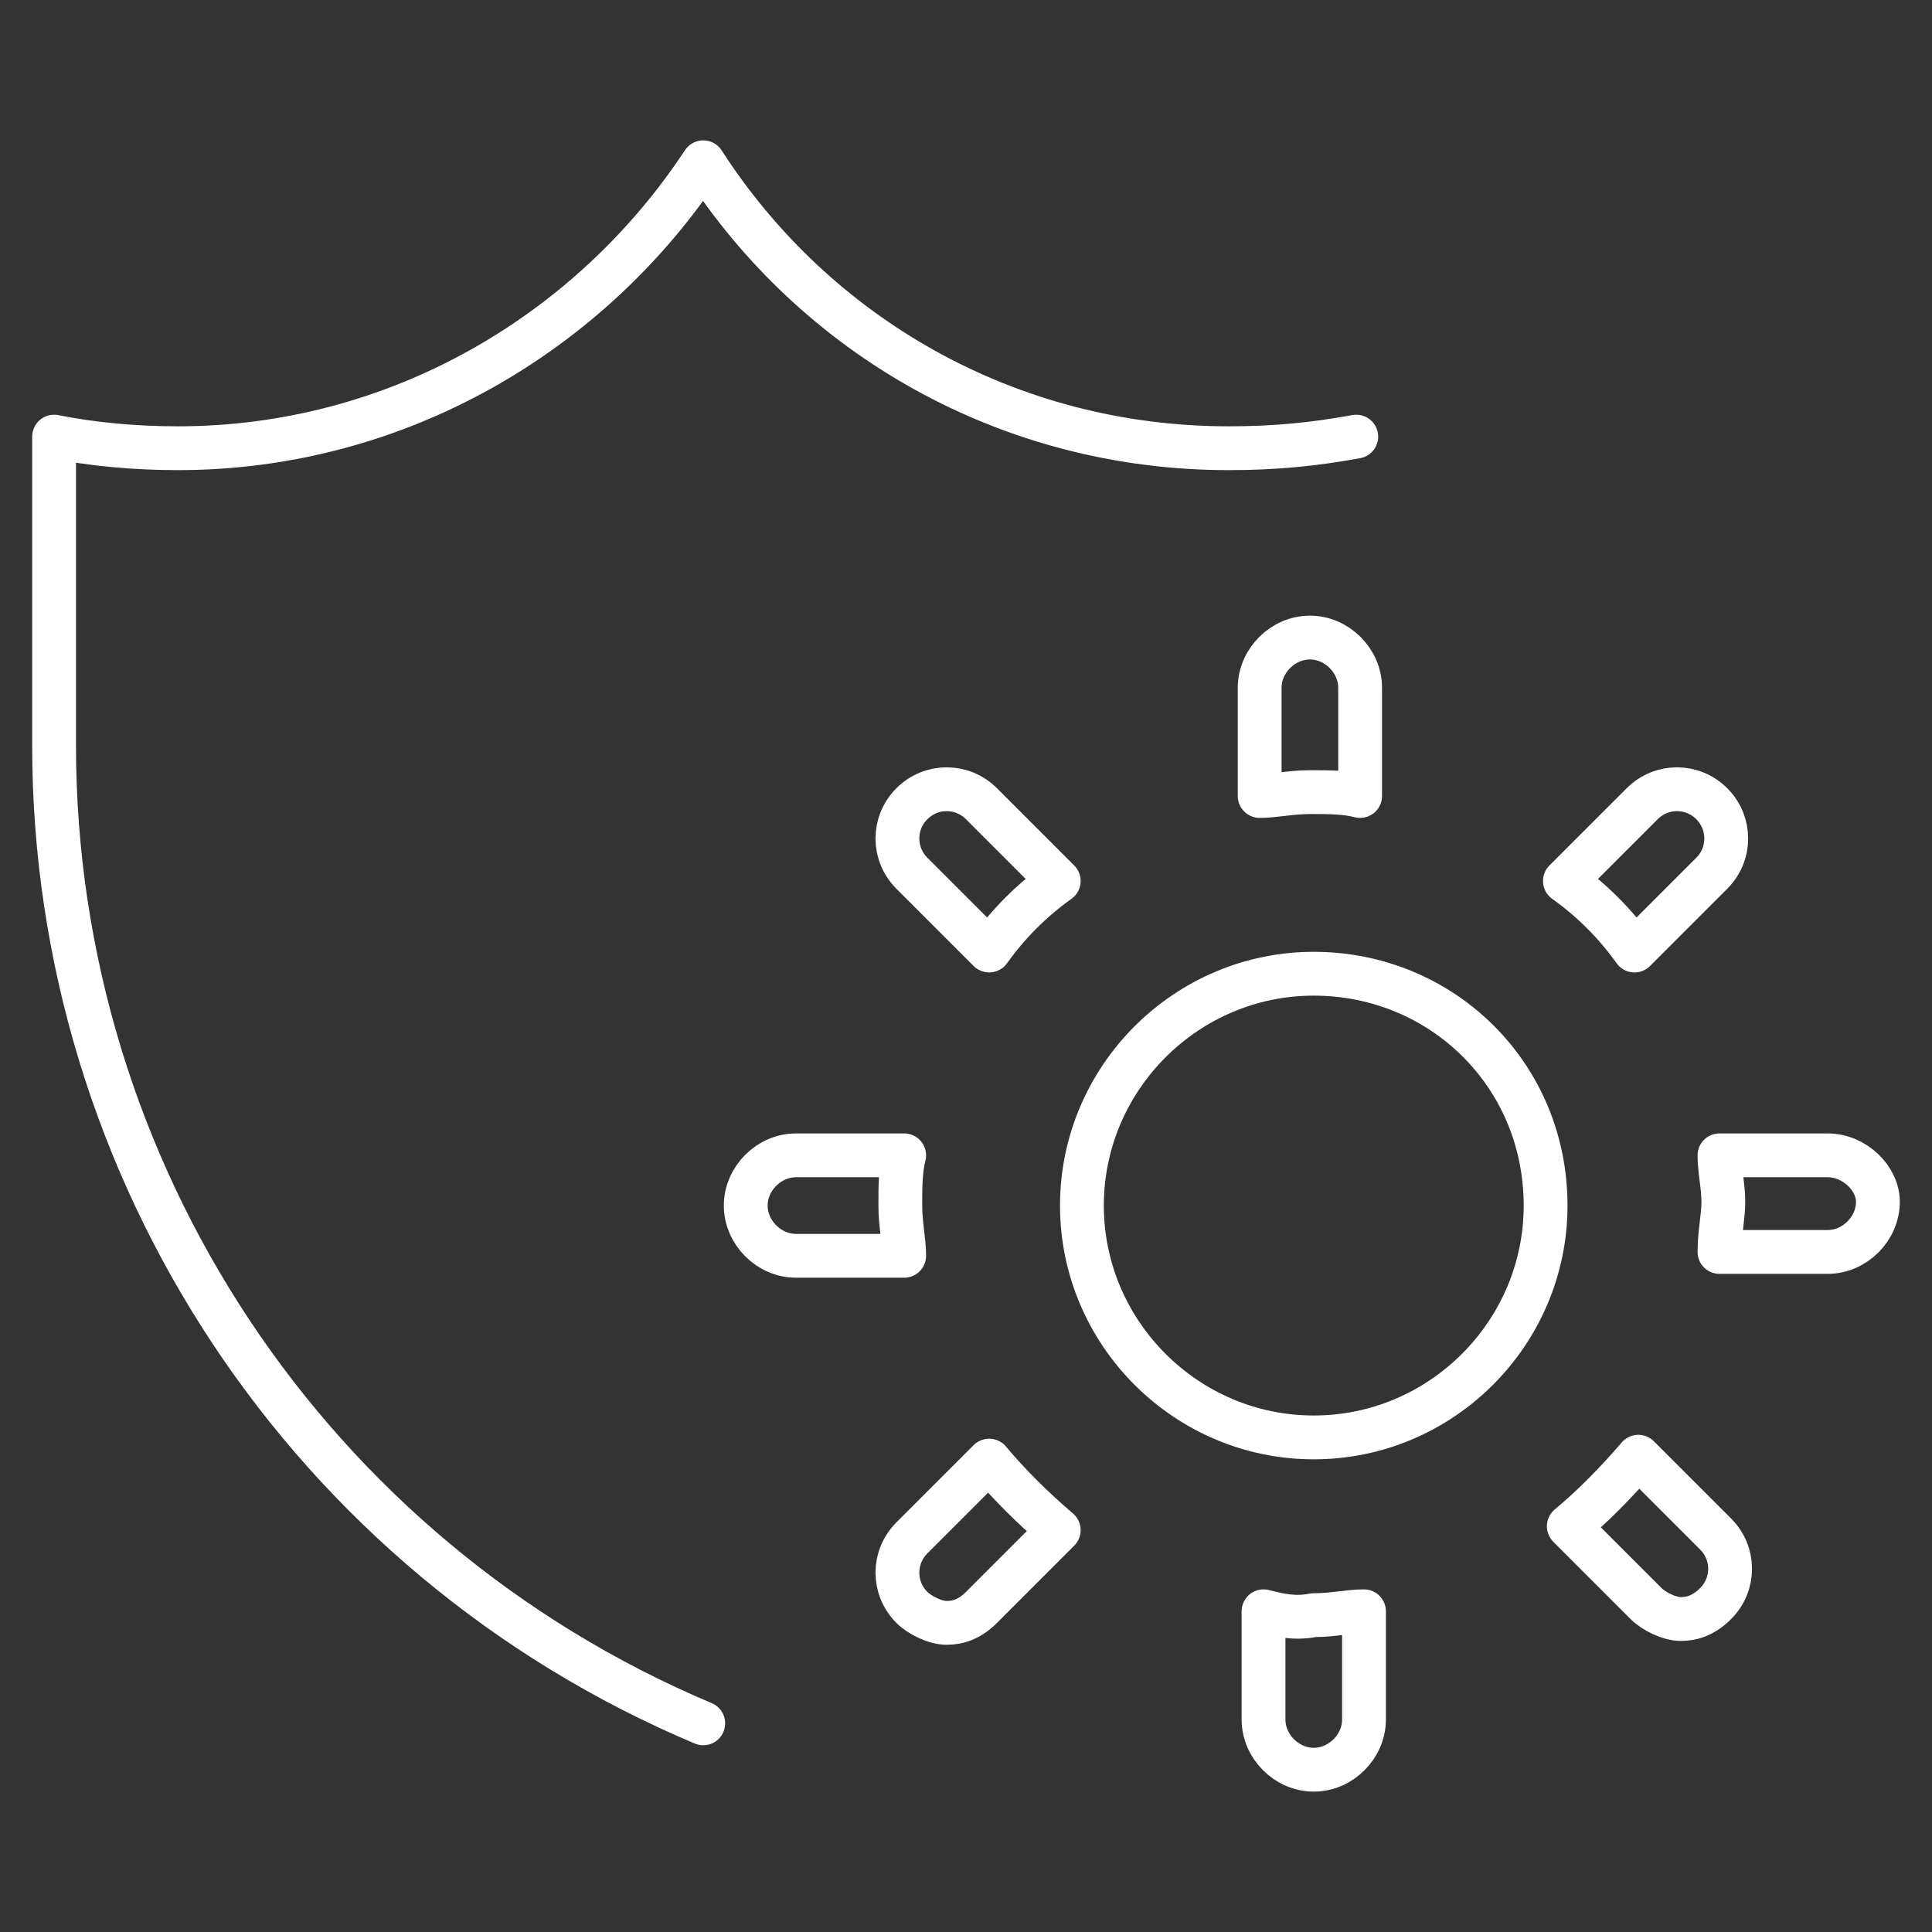
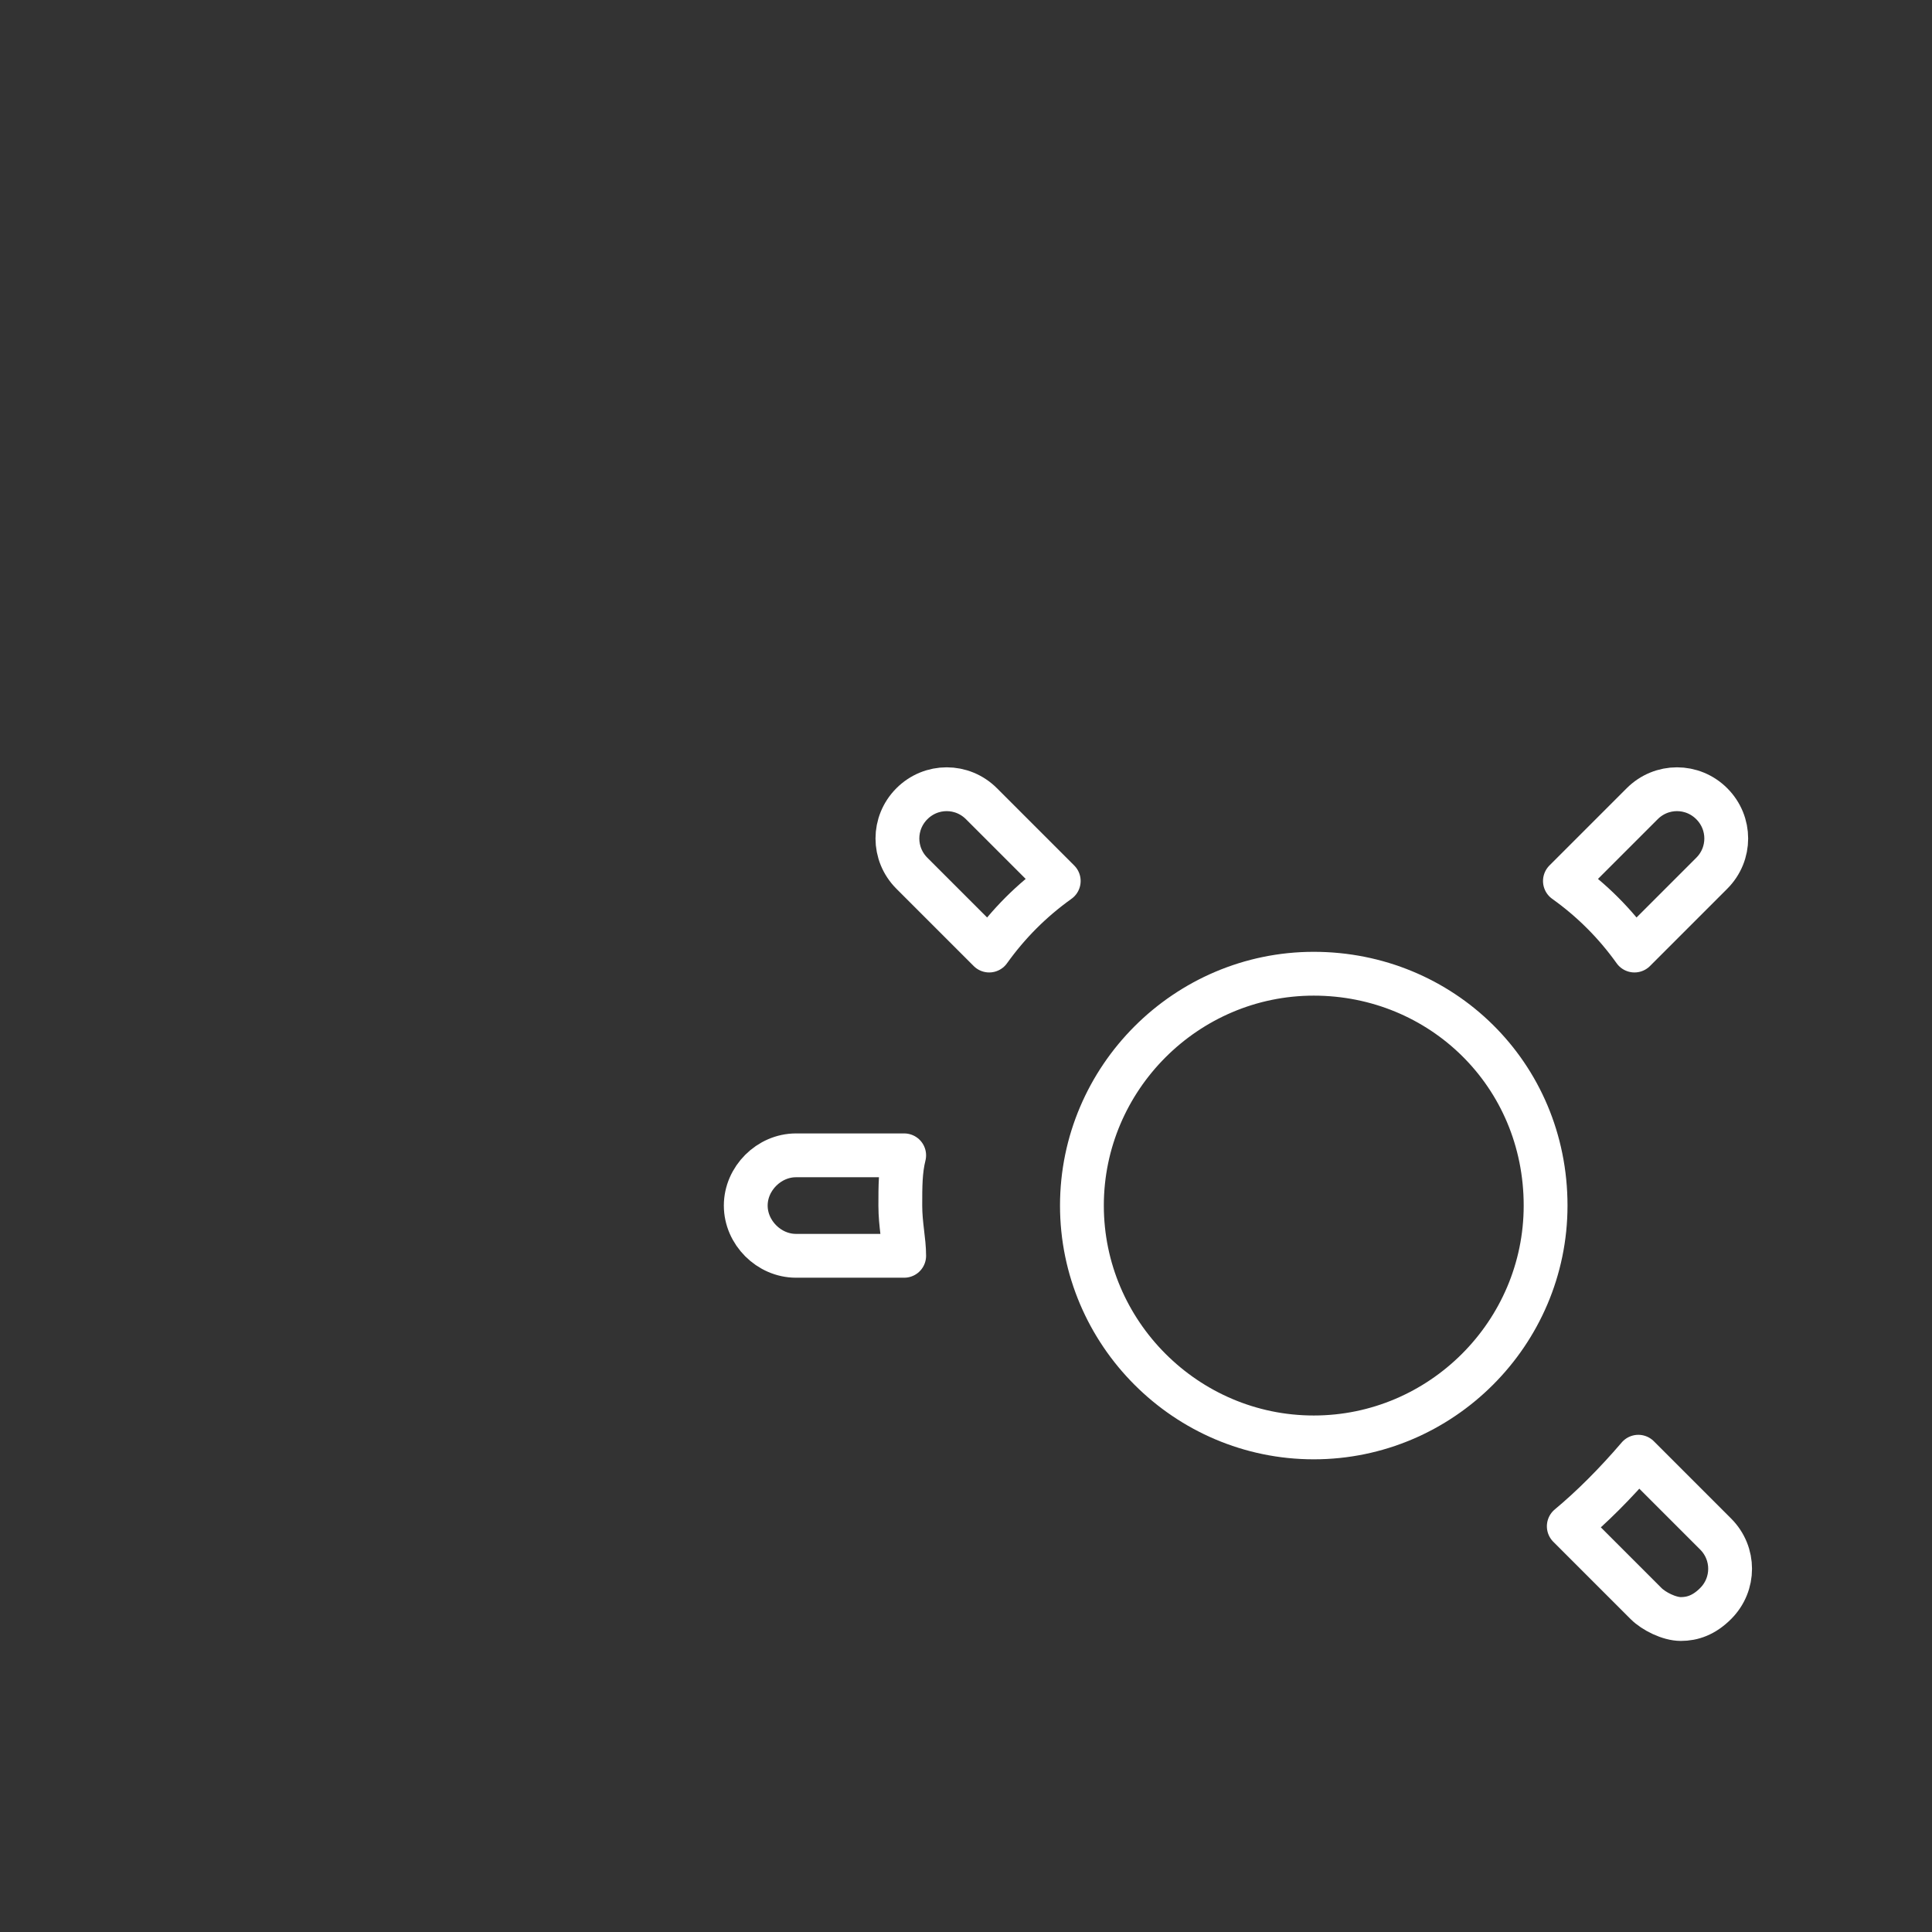
<svg xmlns="http://www.w3.org/2000/svg" version="1.1" id="Layer_1" x="0px" y="0px" viewBox="0 0 50 50" style="enable-background:new 0 0 50 50;" xml:space="preserve">
  <rect x="0" y="0" width="50" height="50" fill="#333333" stroke="none" />
  <style type="text/css">
	.st0{fill:none;stroke:#FFFFFF;stroke-width:1.134;stroke-linecap:round;stroke-linejoin:round;stroke-miterlimit:10;}
</style>
  <g>
    <g>
-       <path class="st0" d="M25.6,37.8l-2,2c-0.5,0.5-0.5,1.3,0,1.8c0.2,0.2,0.6,0.4,0.9,0.4c0.3,0,0.6-0.1,0.9-0.4l2-2    C26.7,39,26.1,38.4,25.6,37.8z" />
      <path class="st0" d="M42.3,24.6l2-2c0.5-0.5,0.5-1.3,0-1.8c-0.5-0.5-1.3-0.5-1.8,0l-2,2C41.2,23.3,41.8,23.9,42.3,24.6z" />
      <path class="st0" d="M27.4,22.8l-2-2c-0.5-0.5-1.3-0.5-1.8,0c-0.5,0.5-0.5,1.3,0,1.8l2,2C26.1,23.9,26.7,23.3,27.4,22.8z" />
      <path class="st0" d="M40.6,39.5l2,2c0.2,0.2,0.6,0.4,0.9,0.4c0.3,0,0.6-0.1,0.9-0.4c0.5-0.5,0.5-1.3,0-1.8l-2-2    C41.8,38.4,41.2,39,40.6,39.5z" />
      <path class="st0" d="M23.4,29.9h-2.8c-0.7,0-1.3,0.6-1.3,1.3c0,0.7,0.6,1.3,1.3,1.3h2.8c0-0.4-0.1-0.8-0.1-1.3    C23.3,30.7,23.3,30.3,23.4,29.9z" />
-       <path class="st0" d="M47.3,29.9h-2.8c0,0.4,0.1,0.8,0.1,1.2c0,0.4-0.1,0.8-0.1,1.3h2.8c0.7,0,1.3-0.6,1.3-1.3    C48.6,30.5,48,29.9,47.3,29.9z" />
-       <path class="st0" d="M35.2,20.6v-2.8c0-0.7-0.6-1.3-1.3-1.3s-1.3,0.6-1.3,1.3v2.8c0.4,0,0.8-0.1,1.3-0.1    C34.4,20.5,34.8,20.5,35.2,20.6z" />
-       <path class="st0" d="M32.7,41.7v2.8c0,0.7,0.6,1.3,1.3,1.3s1.3-0.6,1.3-1.3v-2.8c-0.4,0-0.8,0.1-1.3,0.1    C33.5,41.9,33.1,41.8,32.7,41.7z" />
    </g>
    <path class="st0" d="M34,25.2c-3.3,0-6,2.7-6,6c0,3.3,2.7,6,6,6c3.3,0,6-2.7,6-6C40,27.8,37.3,25.2,34,25.2z" />
-     <path class="st0" d="M35.1,11.3L35.1,11.3c-1.1,0.2-2.1,0.3-3.3,0.3c-5.7,0-10.7-2.9-13.6-7.4l0,0c-2.9,4.4-7.9,7.4-13.6,7.4   c-1.1,0-2.2-0.1-3.2-0.3l0,0v8c0,11,6.6,21,16.8,25.3h0" />
  </g>
</svg>